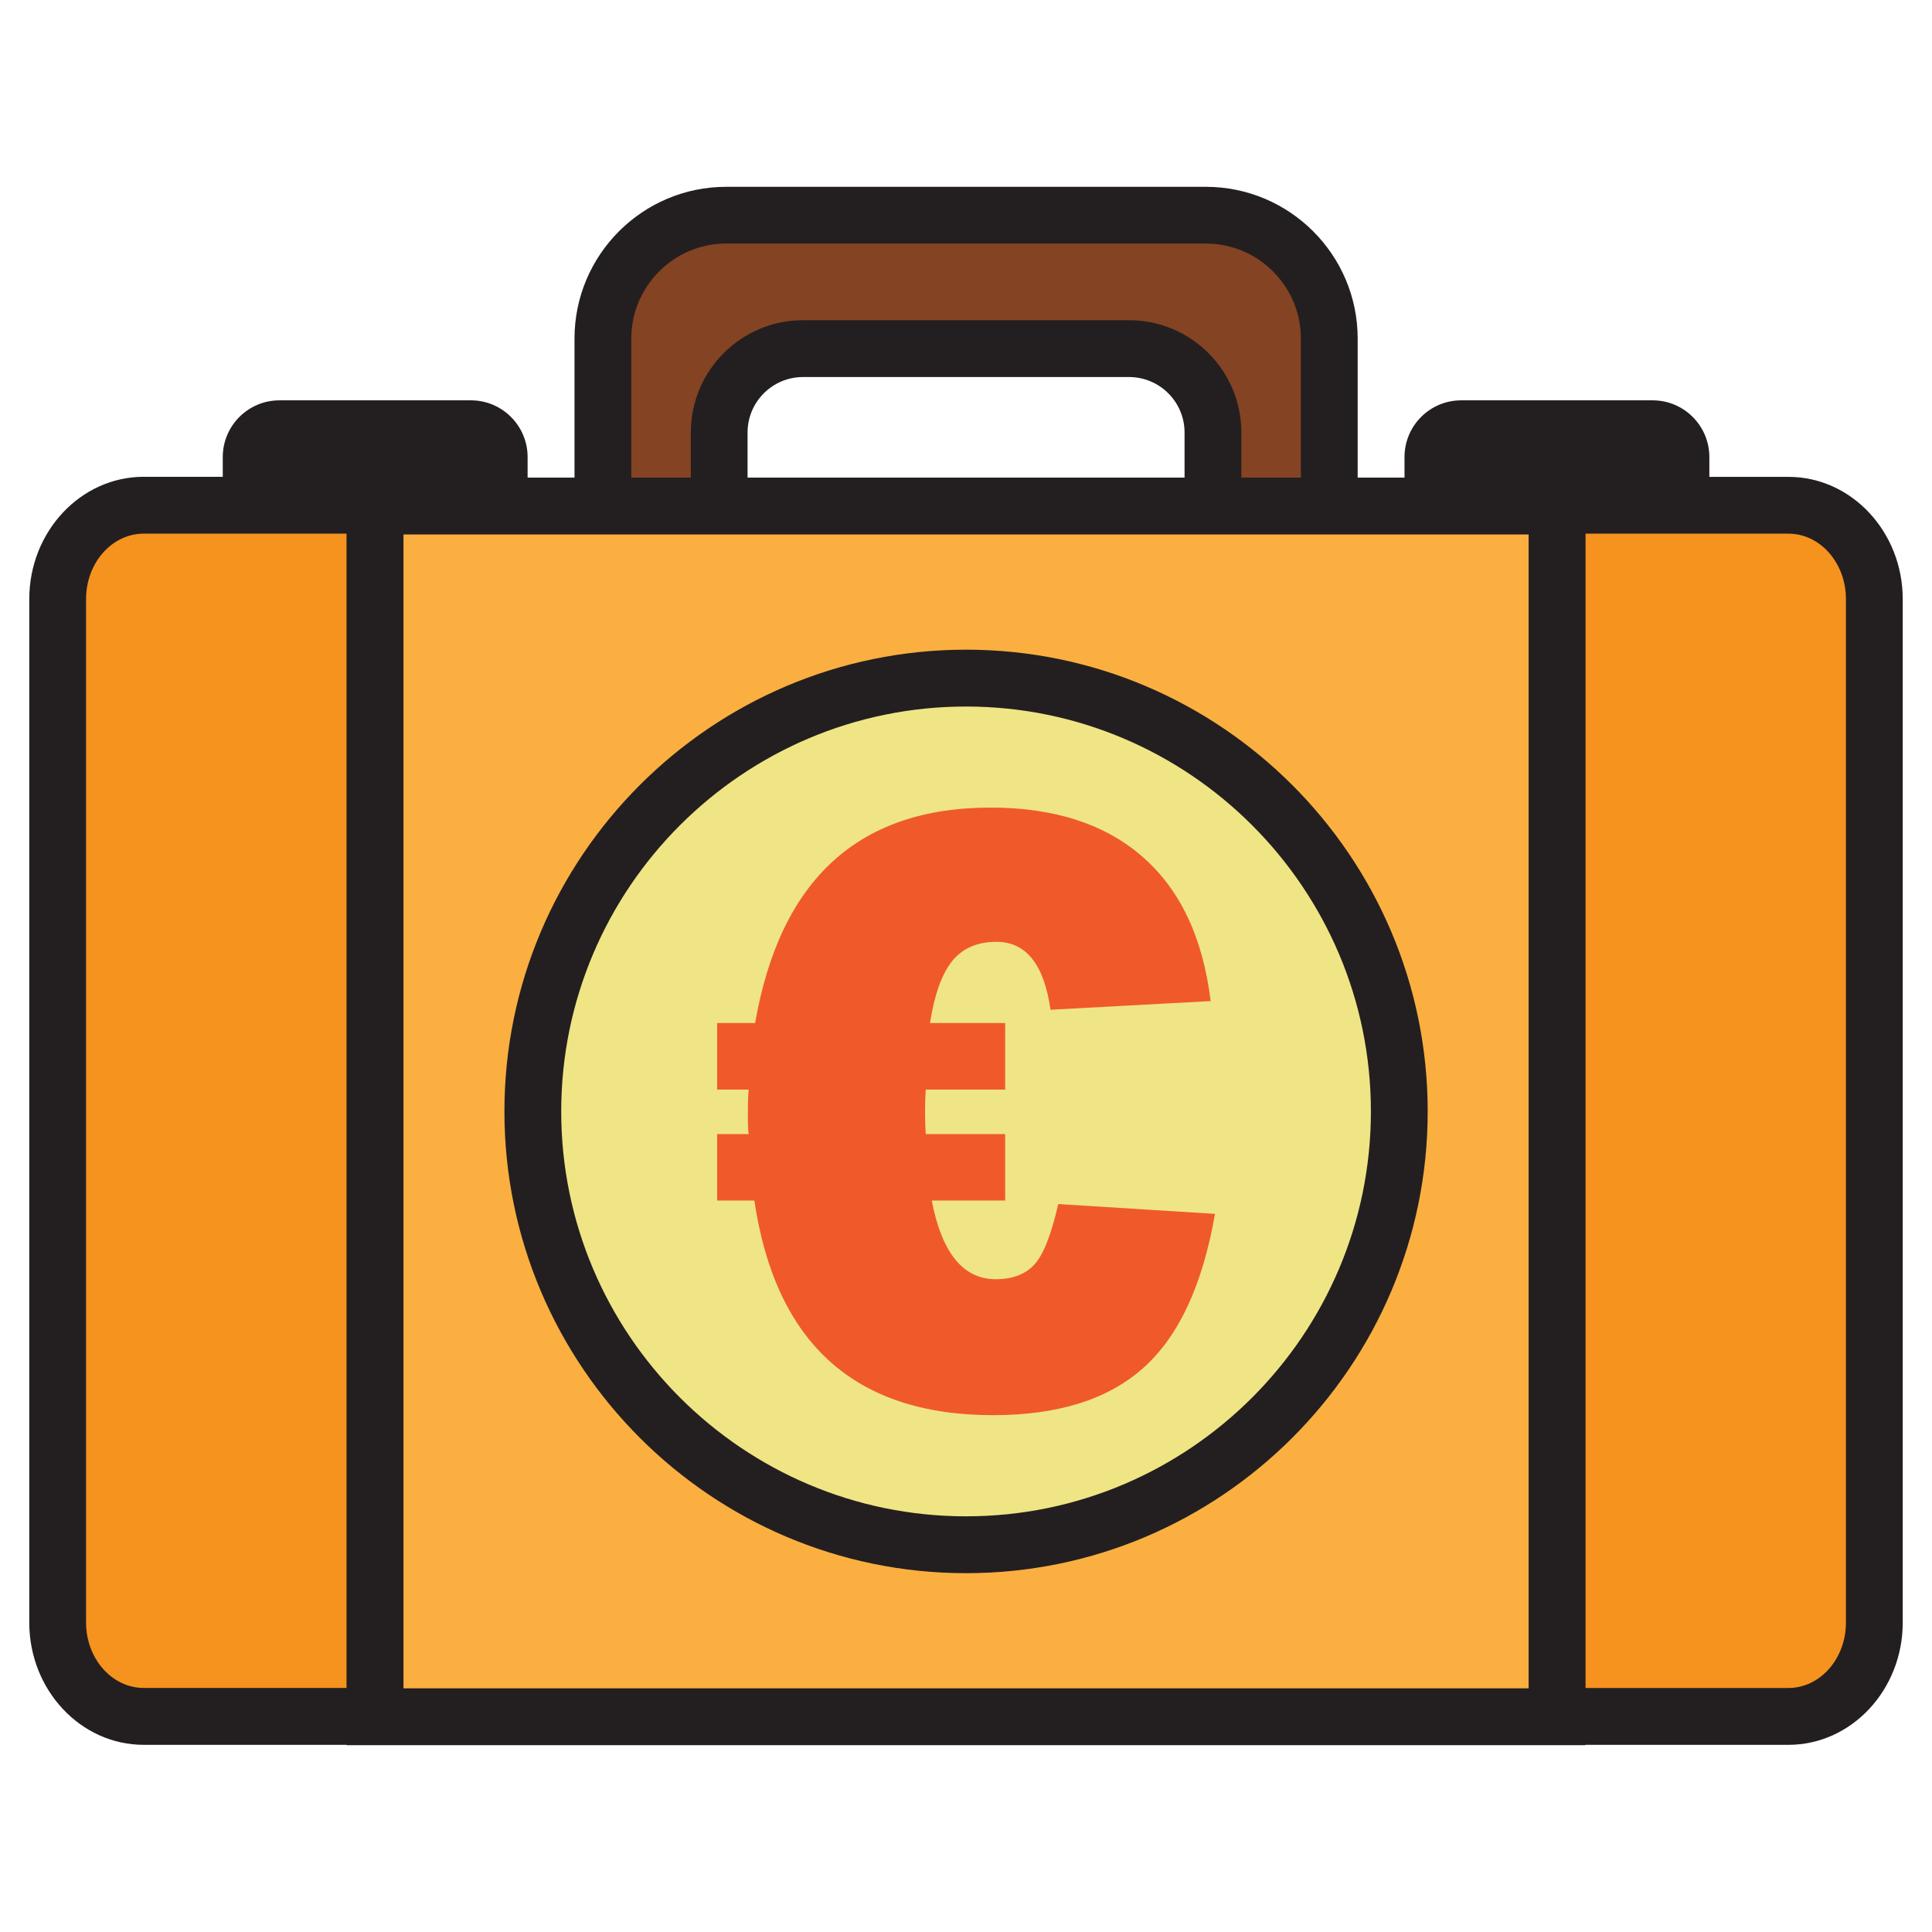
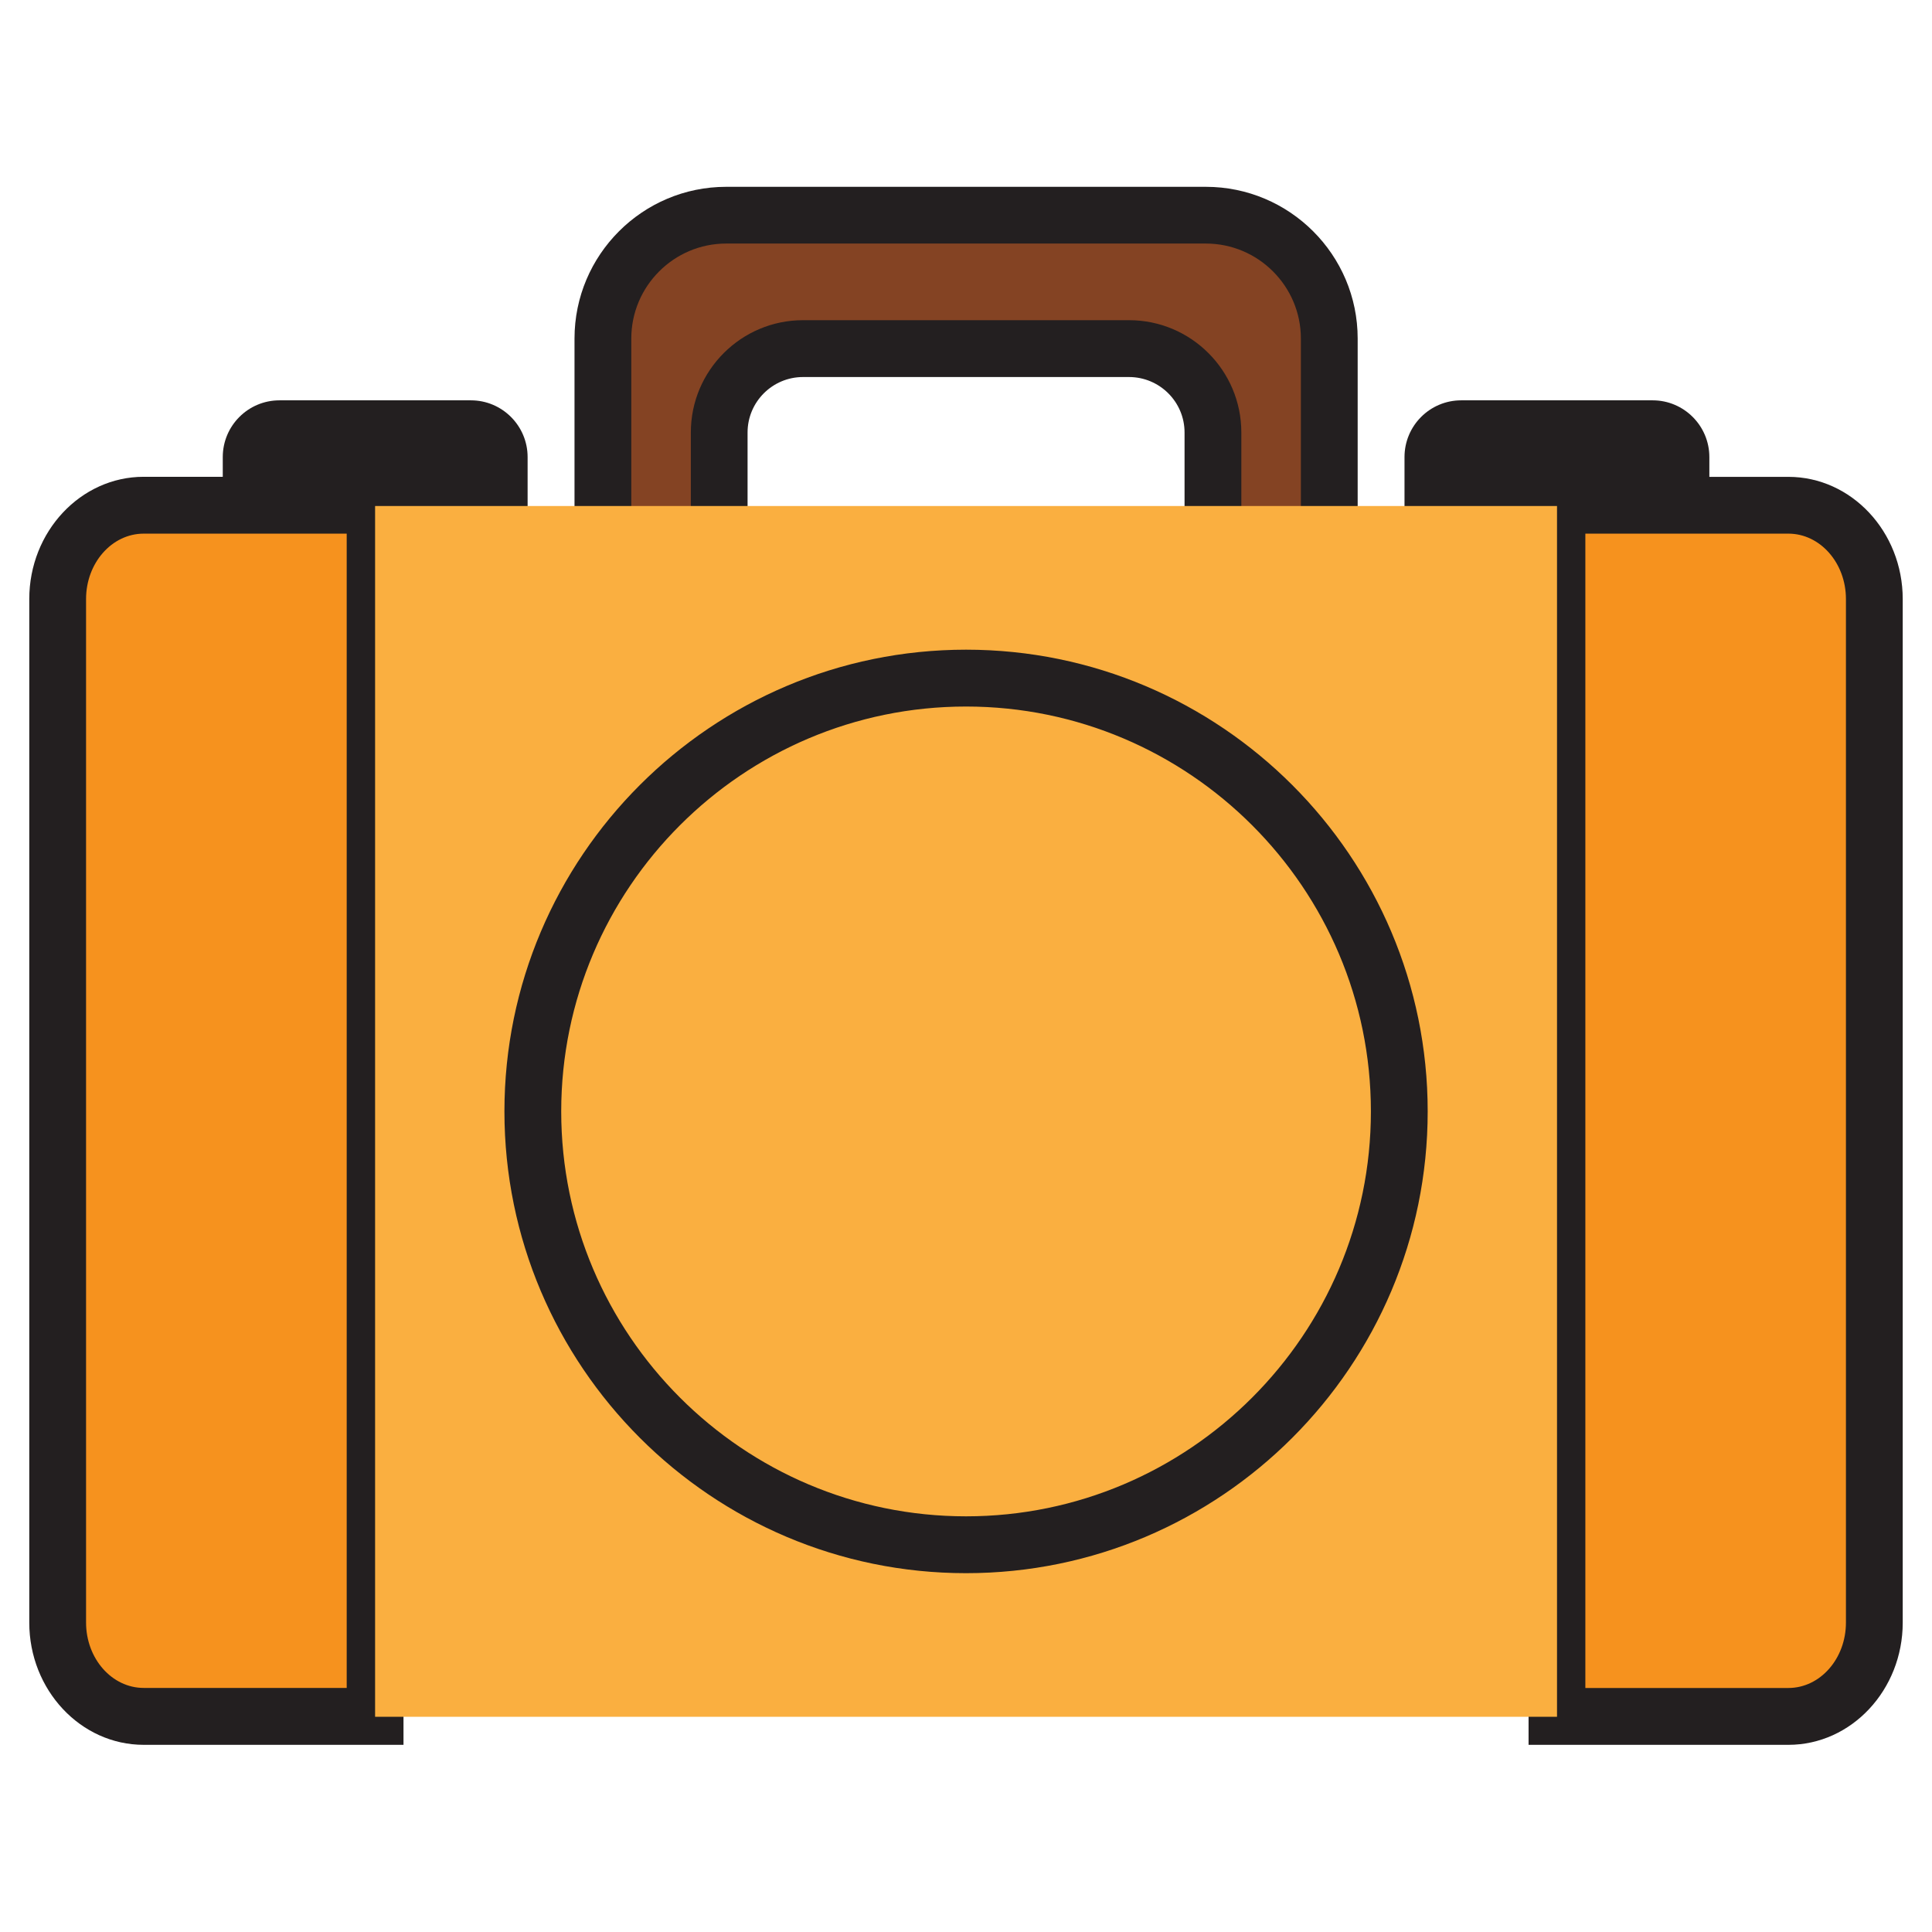
<svg xmlns="http://www.w3.org/2000/svg" id="Layer_1" height="33" viewBox="0 0 33 33" width="33">
  <g>
    <g>
      <path d="m12.284 7.387c0-.793.64-1.434 1.432-1.434h5.568c.791 0 1.434.641 1.434 1.434v2.051h1.986v-3.655c0-1.164-.942-2.107-2.107-2.107h-8.193c-1.163 0-2.106.943-2.106 2.107v3.654h1.987v-2.05z" fill="#844323" />
      <path d="m23.189 9.922h-2.956v-2.535c0-.523-.426-.947-.949-.947h-5.568c-.521 0-.947.424-.947.947v2.535h-2.956v-4.139c0-1.43 1.162-2.592 2.591-2.592h8.193c1.43 0 2.593 1.162 2.593 2.592v4.139zm-1.987-.969h1.018v-3.17c0-.895-.729-1.623-1.623-1.623h-8.193c-.894 0-1.621.729-1.621 1.623v3.17h1.017v-1.566c0-1.059.86-1.918 1.917-1.918h5.568c1.058 0 1.918.859 1.918 1.918v1.566z" fill="#231f20" />
    </g>
    <g fill="#231f20">
      <path d="m8.526 7.807c0-.268-.216-.482-.482-.482h-3.272c-.267 0-.482.215-.482.482v1.35h4.236z" />
      <path d="m9.012 9.641h-5.207v-1.834c0-.535.434-.969.968-.969h3.271c.533 0 .968.434.968.969zm-4.239-.969h3.269v-.865l-3.27.002z" />
    </g>
    <g fill="#231f20">
      <path d="m24.476 7.807c0-.268.216-.482.482-.482h3.271c.267 0 .482.215.482.482v1.43h-4.236v-1.43z" />
      <path d="m29.197 9.721h-5.207v-1.914c0-.535.434-.969.968-.969h3.271c.533 0 .968.434.968.969zm-4.238-.969h3.269v-.945l-3.27.002z" />
    </g>
    <g>
      <path d="m.984 10.232v17.482c0 .885.657 1.604 1.47 1.604h3.953v-20.687h-3.953c-.812 0-1.47.717-1.47 1.601z" fill="#f6921e" />
      <path d="m6.892 29.803h-4.438c-1.077 0-1.954-.938-1.954-2.088v-17.483c0-1.15.877-2.088 1.954-2.088h4.438zm-4.438-20.688c-.542 0-.984.5-.984 1.117v17.482c0 .617.442 1.117.984 1.117h3.468v-19.716z" fill="#231f20" />
    </g>
    <g>
      <path d="m30.547 8.631h-3.952v20.688h3.952c.813 0 1.468-.719 1.468-1.604v-17.483c0-.884-.656-1.601-1.468-1.601z" fill="#f6921e" />
      <path d="m30.547 29.803h-4.438v-21.658h4.438c1.077 0 1.953.938 1.953 2.088v17.482c0 1.15-.876 2.088-1.953 2.088zm-3.468-.971h3.468c.542 0 .983-.5.983-1.117v-17.483c0-.617-.441-1.117-.983-1.117h-3.468z" fill="#231f20" />
    </g>
    <g>
      <path d="m23.291 8.643h-2.175-9.23-2.175-3.304v20.681h20.188v-20.681z" fill="#faaf40" />
-       <path d="m27.079 29.809h-21.157v-21.651h21.157zm-20.187-.971h19.218v-19.709h-19.218z" fill="#231f20" />
    </g>
    <g>
-       <circle cx="16.501" cy="18.984" fill="#efe584" r="7.402" />
      <path d="m16.501 26.871c-4.348 0-7.885-3.539-7.885-7.887s3.537-7.887 7.885-7.887 7.885 3.539 7.885 7.887-3.537 7.887-7.885 7.887zm0-14.803c-3.813 0-6.915 3.104-6.915 6.916s3.103 6.916 6.915 6.916 6.915-3.104 6.915-6.916-3.103-6.916-6.915-6.916z" fill="#231f20" />
    </g>
    <g>
-       <path d="m17.669 21.598c-.152.168-.373.252-.662.252-.555 0-.921-.449-1.092-1.344h1.254v-1.135h-1.357c-.016-.254-.016-.506 0-.76h1.357v-1.137h-1.284c.074-.475.197-.828.373-1.051.174-.221.429-.336.762-.336.506 0 .815.387.923 1.16l2.736-.148c-.133-1.084-.52-1.902-1.162-2.463s-1.507-.842-2.598-.842c-2.253 0-3.594 1.227-4.021 3.68h-.649v1.137h.539c-.01.092-.014.246-.014.455 0 .139.004.24.014.305h-.539v1.135h.636c.363 2.445 1.723 3.666 4.078 3.666 1.111 0 1.968-.27 2.57-.811.603-.539 1.009-1.416 1.22-2.627l-2.677-.168c-.119.52-.254.866-.407 1.032z" fill="#f05a28" />
-     </g>
+       </g>
  </g>
</svg>